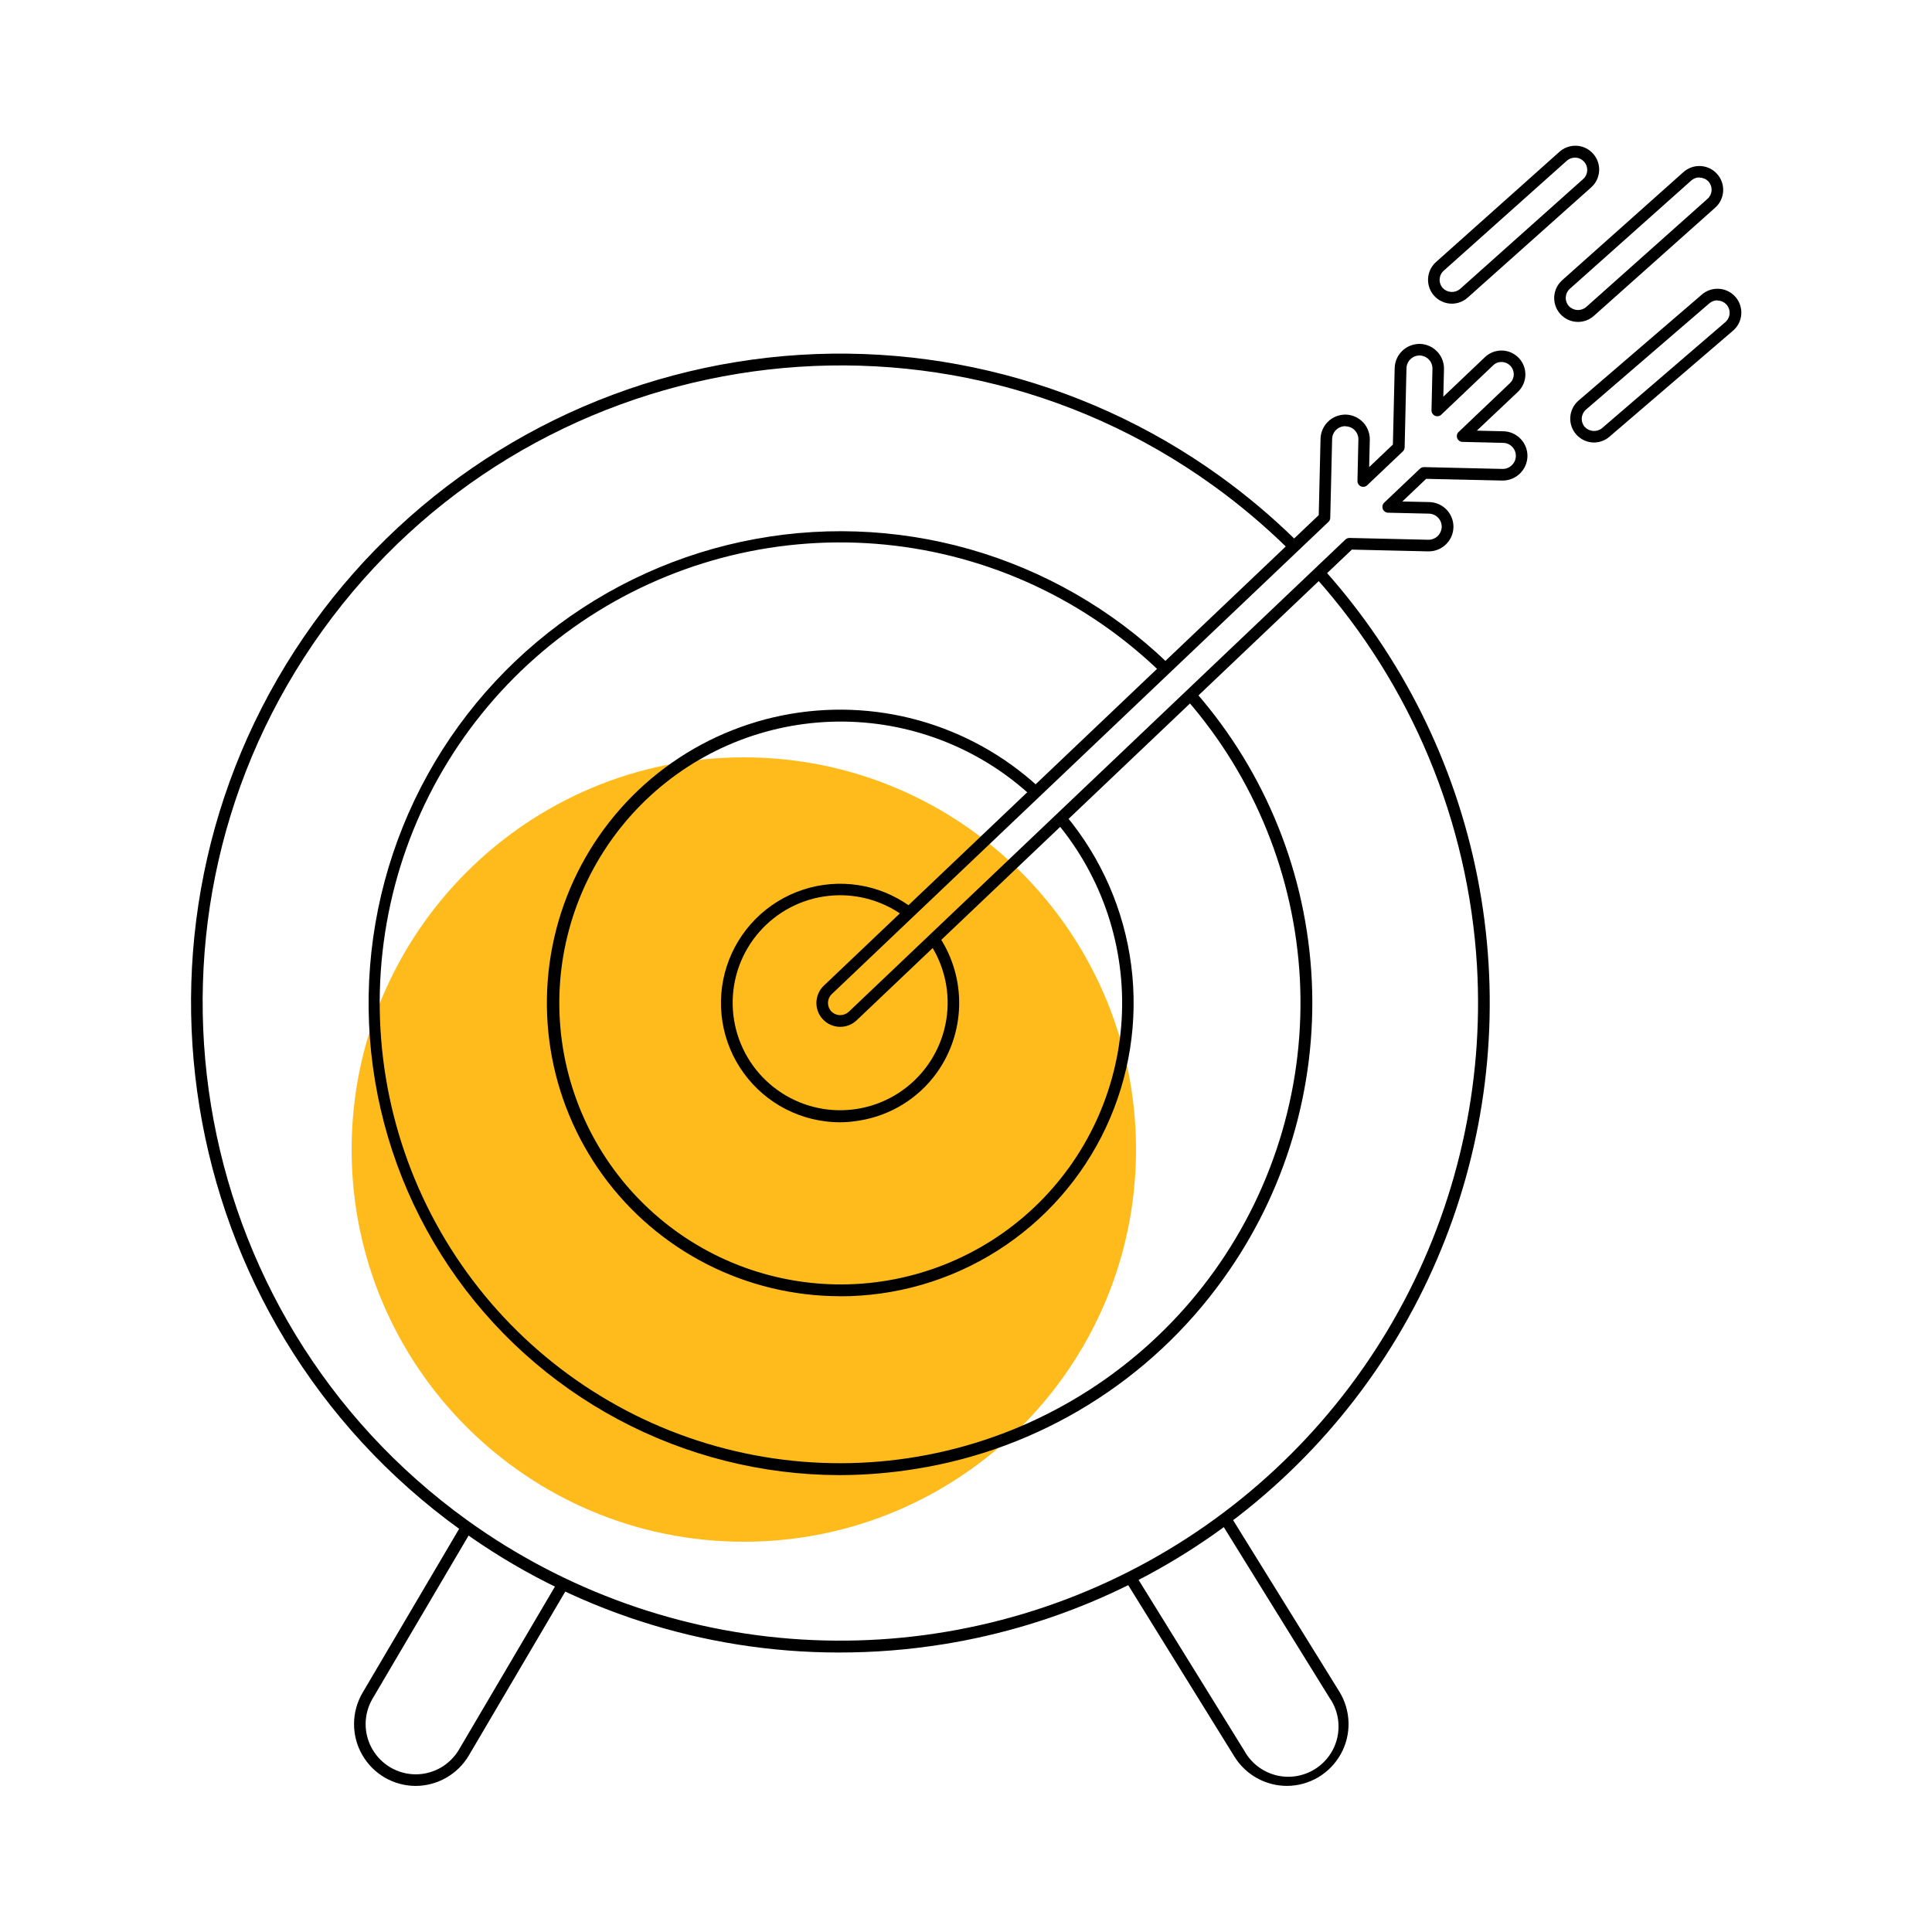
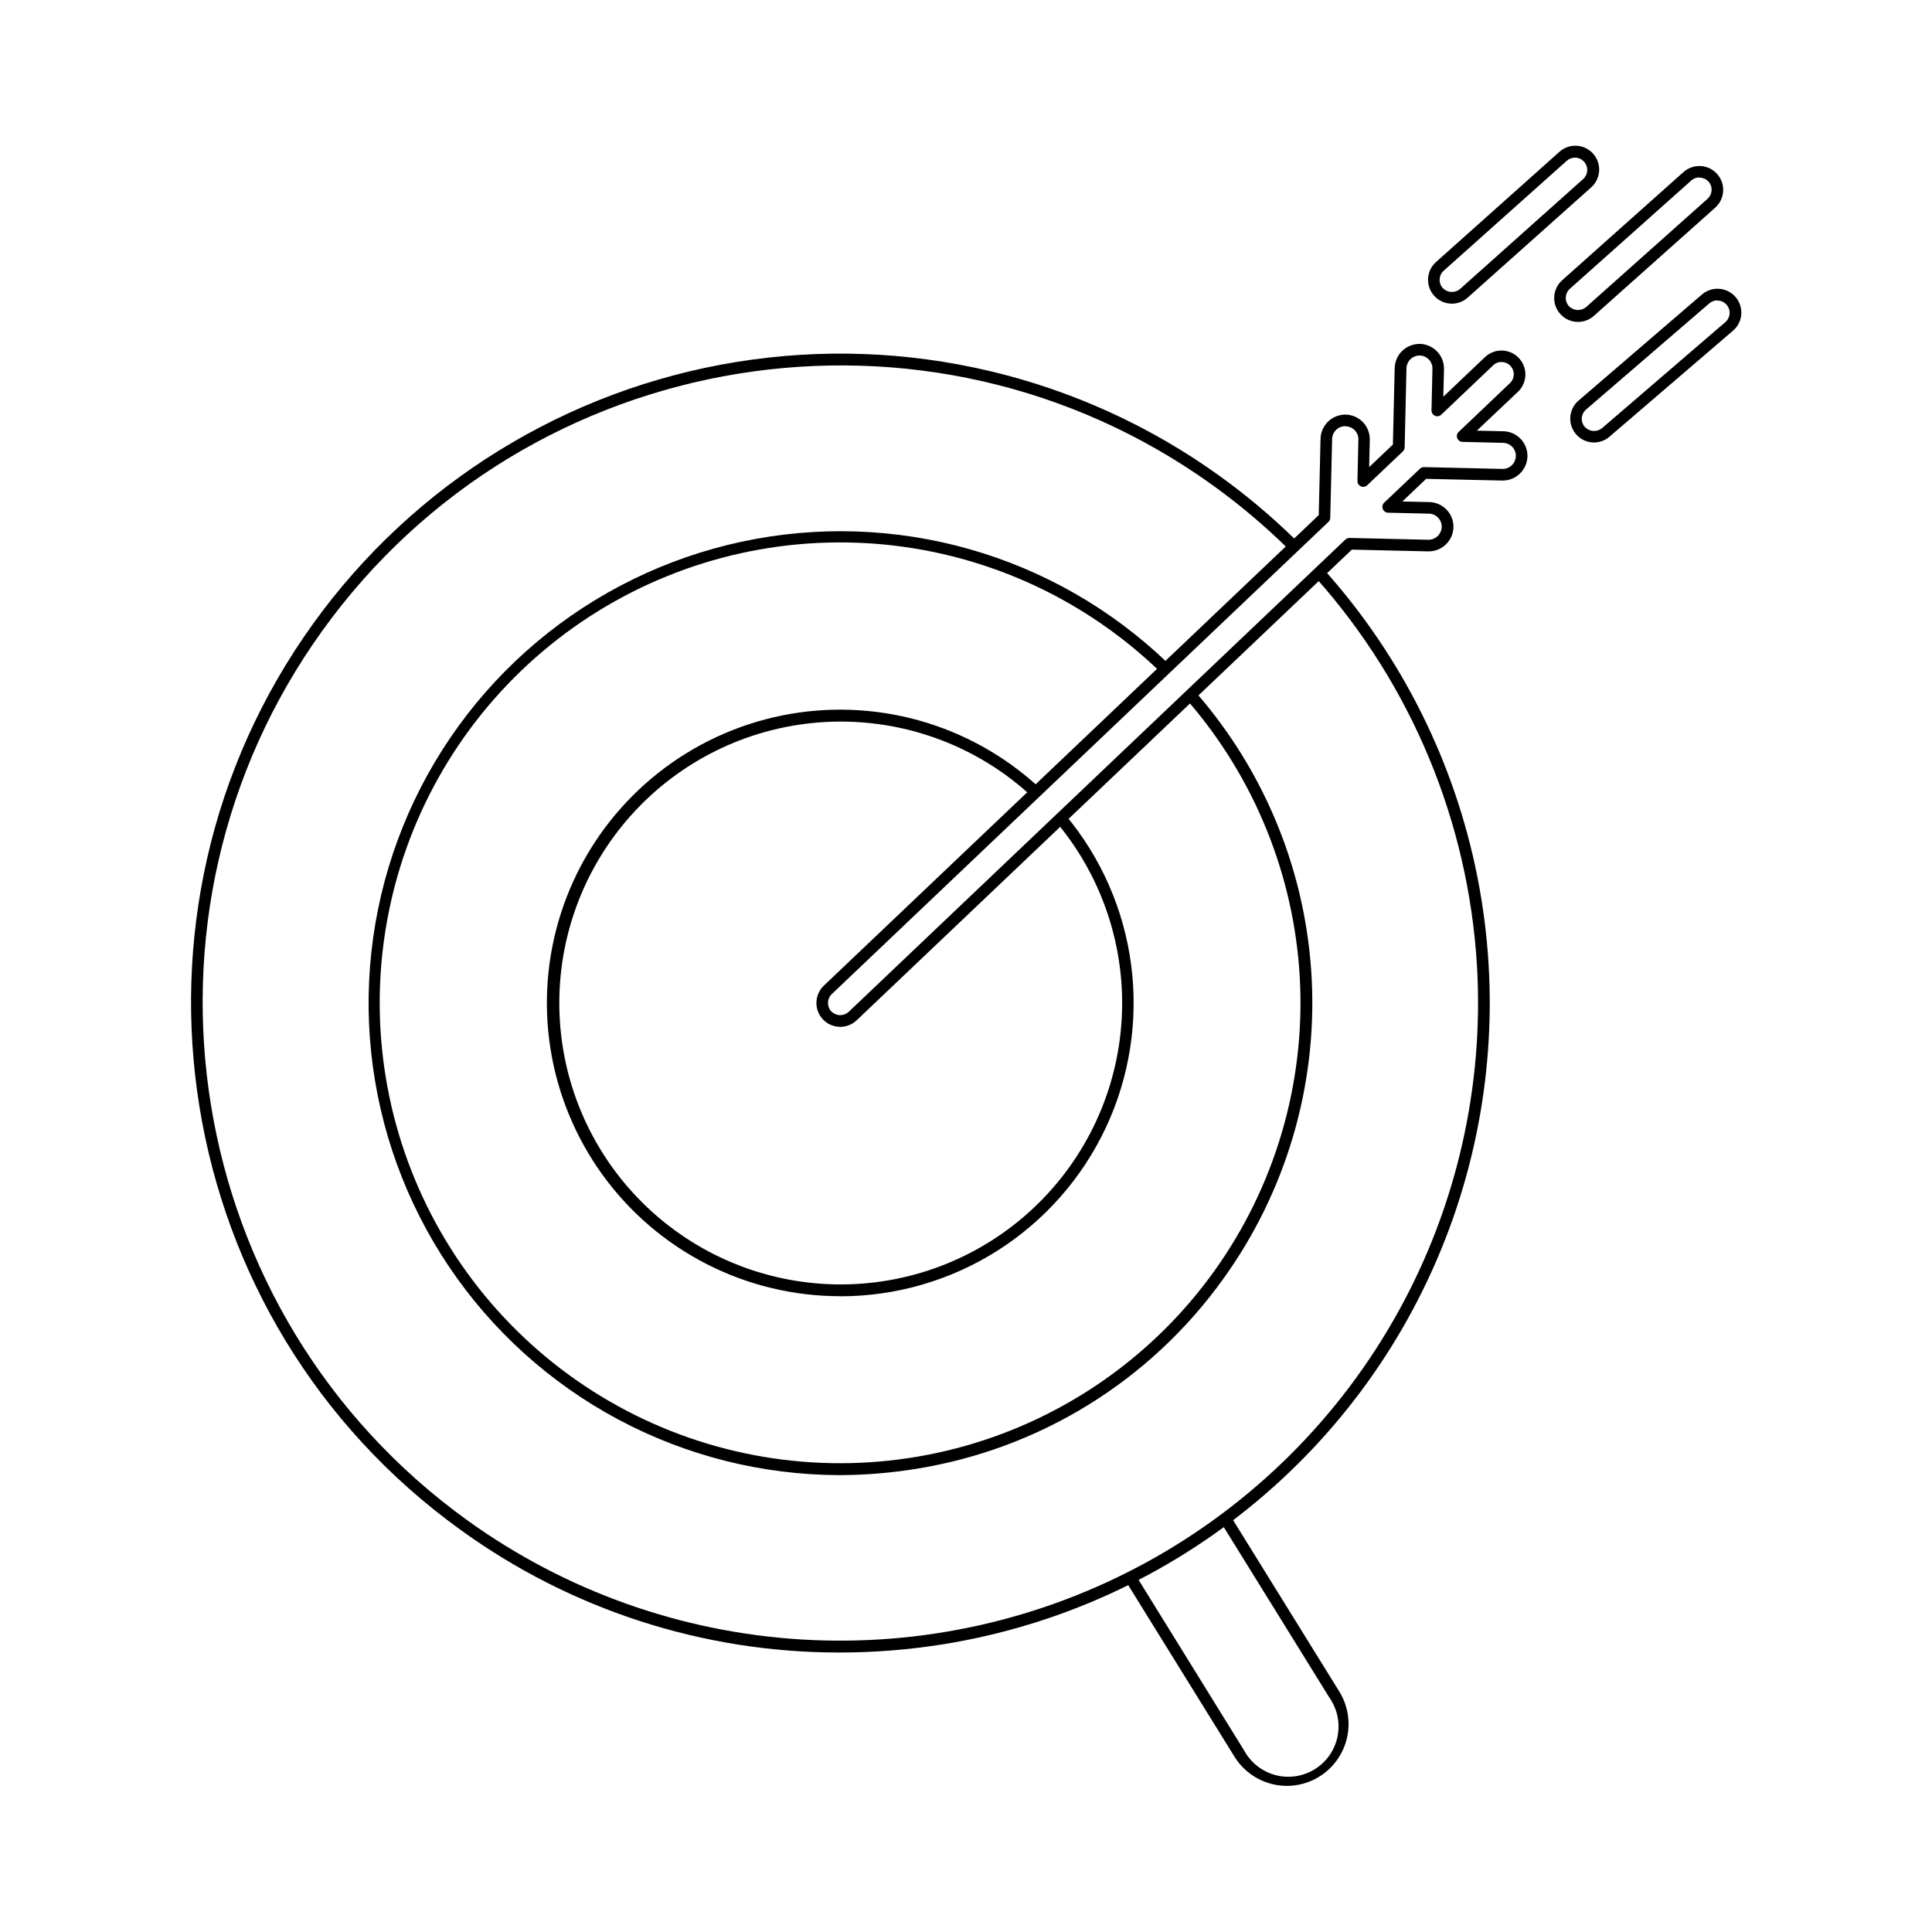
<svg xmlns="http://www.w3.org/2000/svg" width="71" height="71" viewBox="0 0 71 71" fill="none">
-   <path d="M27.335 56.658C35.295 56.658 41.748 50.205 41.748 42.245C41.748 34.285 35.295 27.832 27.335 27.832C19.375 27.832 12.922 34.285 12.922 42.245C12.922 50.205 19.375 56.658 27.335 56.658Z" fill="#FFBB1C" />
-   <path d="M15.276 65.632C14.877 65.631 14.485 65.525 14.139 65.324C13.794 65.123 13.508 64.834 13.31 64.487C13.111 64.14 13.008 63.747 13.011 63.347C13.013 62.948 13.12 62.556 13.322 62.211L16.928 56.09C16.958 56.045 17.004 56.013 17.057 56.001C17.11 55.989 17.166 55.998 17.212 56.025C17.259 56.053 17.294 56.097 17.309 56.149C17.324 56.201 17.319 56.257 17.294 56.306L13.69 62.427C13.526 62.707 13.439 63.025 13.437 63.35C13.435 63.674 13.519 63.993 13.68 64.275C13.841 64.557 14.073 64.791 14.353 64.955C14.633 65.118 14.952 65.205 15.276 65.206C15.598 65.206 15.913 65.122 16.192 64.963C16.471 64.804 16.703 64.574 16.867 64.297L20.513 58.103C20.546 58.065 20.591 58.039 20.641 58.031C20.691 58.023 20.742 58.032 20.785 58.058C20.828 58.084 20.861 58.125 20.877 58.172C20.894 58.22 20.892 58.272 20.874 58.319L17.229 64.513C17.028 64.853 16.742 65.134 16.4 65.33C16.058 65.526 15.671 65.63 15.276 65.632Z" fill="black" />
  <path d="M47.299 65.631C46.912 65.631 46.531 65.533 46.193 65.345C45.855 65.157 45.57 64.886 45.366 64.557L41.416 58.18C41.401 58.156 41.39 58.13 41.386 58.102C41.381 58.074 41.382 58.046 41.388 58.018C41.394 57.991 41.406 57.965 41.422 57.942C41.439 57.919 41.459 57.9 41.483 57.885C41.507 57.87 41.534 57.86 41.562 57.856C41.59 57.851 41.618 57.852 41.645 57.859C41.673 57.865 41.699 57.877 41.721 57.894C41.744 57.911 41.763 57.932 41.778 57.956L45.724 64.333C45.844 64.553 46.008 64.747 46.206 64.902C46.403 65.056 46.63 65.169 46.873 65.234C47.115 65.298 47.369 65.312 47.617 65.275C47.865 65.237 48.103 65.15 48.316 65.018C48.53 64.886 48.714 64.712 48.858 64.506C49.002 64.3 49.102 64.067 49.153 63.822C49.203 63.576 49.203 63.322 49.153 63.076C49.102 62.831 49.002 62.598 48.858 62.392L44.892 55.989C44.877 55.965 44.867 55.939 44.862 55.911C44.857 55.883 44.858 55.855 44.864 55.827C44.87 55.8 44.882 55.774 44.898 55.751C44.915 55.728 44.936 55.709 44.959 55.694C44.983 55.679 45.01 55.669 45.038 55.665C45.066 55.66 45.094 55.661 45.122 55.668C45.149 55.674 45.175 55.686 45.197 55.703C45.22 55.72 45.239 55.741 45.254 55.765L49.221 62.167C49.433 62.511 49.549 62.905 49.558 63.309C49.567 63.712 49.469 64.111 49.272 64.463C49.076 64.816 48.789 65.11 48.442 65.316C48.094 65.521 47.698 65.629 47.295 65.631H47.299Z" fill="black" />
  <path d="M30.827 60.729C25.834 60.729 20.969 59.152 16.926 56.222C6.248 48.528 3.823 33.584 11.516 22.909C15.216 17.774 20.805 14.319 27.052 13.304C33.299 12.289 39.694 13.797 44.829 17.497C45.808 18.202 46.732 18.98 47.594 19.823C47.617 19.842 47.635 19.865 47.648 19.892C47.661 19.918 47.669 19.946 47.67 19.976C47.672 20.005 47.667 20.034 47.657 20.062C47.646 20.089 47.63 20.114 47.61 20.135C47.589 20.156 47.565 20.173 47.538 20.184C47.51 20.195 47.481 20.2 47.452 20.199C47.422 20.198 47.394 20.192 47.367 20.179C47.34 20.167 47.317 20.149 47.297 20.127C46.45 19.299 45.541 18.535 44.58 17.842C34.094 10.288 19.417 12.672 11.861 23.157C4.305 33.642 6.69 48.321 17.182 55.876C20.777 58.464 25.032 59.981 29.454 60.25C33.876 60.519 38.284 59.529 42.167 57.395C46.049 55.262 49.248 52.072 51.391 48.195C53.535 44.318 54.536 39.913 54.278 35.49C53.963 30.204 51.875 25.179 48.35 21.227C48.329 21.207 48.313 21.183 48.302 21.156C48.291 21.129 48.286 21.1 48.287 21.071C48.288 21.042 48.295 21.014 48.307 20.987C48.319 20.961 48.336 20.938 48.358 20.918C48.38 20.899 48.405 20.884 48.432 20.875C48.46 20.866 48.489 20.862 48.517 20.864C48.546 20.867 48.574 20.875 48.6 20.889C48.626 20.902 48.648 20.921 48.666 20.944C51.521 24.134 53.465 28.034 54.295 32.235C55.125 36.435 54.809 40.781 53.381 44.818C51.954 48.855 49.467 52.433 46.181 55.178C42.895 57.923 38.931 59.733 34.705 60.419C33.422 60.627 32.126 60.73 30.827 60.729V60.729Z" fill="black" />
  <path d="M30.841 54.21C28.006 54.202 25.216 53.499 22.716 52.163C20.216 50.827 18.081 48.899 16.499 46.546C14.917 44.194 13.935 41.49 13.64 38.671C13.345 35.851 13.746 33.002 14.807 30.374C15.868 27.745 17.558 25.416 19.727 23.592C21.897 21.767 24.481 20.503 27.252 19.908C30.024 19.313 32.9 19.407 35.627 20.181C38.354 20.956 40.849 22.387 42.895 24.349C42.915 24.368 42.931 24.392 42.942 24.418C42.953 24.444 42.958 24.471 42.958 24.499C42.958 24.527 42.953 24.555 42.942 24.581C42.931 24.607 42.915 24.63 42.895 24.65C42.855 24.689 42.801 24.712 42.745 24.712C42.688 24.712 42.634 24.689 42.594 24.65C42.02 24.1 41.408 23.591 40.764 23.126C37.652 20.884 33.87 19.765 30.039 19.954C26.208 20.143 22.555 21.628 19.679 24.166C16.803 26.704 14.874 30.144 14.21 33.922C13.545 37.699 14.184 41.591 16.021 44.958C17.858 48.325 20.785 50.967 24.322 52.453C27.858 53.938 31.794 54.177 35.485 53.132C39.175 52.086 42.401 49.818 44.633 46.698C46.865 43.579 47.971 39.793 47.769 35.963C47.565 32.182 46.104 28.577 43.618 25.72C43.599 25.699 43.585 25.675 43.576 25.648C43.567 25.622 43.563 25.593 43.565 25.565C43.566 25.537 43.574 25.51 43.586 25.485C43.598 25.459 43.615 25.437 43.636 25.418C43.658 25.399 43.682 25.385 43.709 25.376C43.735 25.367 43.764 25.363 43.792 25.365C43.82 25.366 43.847 25.373 43.872 25.386C43.898 25.398 43.92 25.415 43.939 25.436C46.519 28.388 48.024 32.127 48.208 36.043C48.392 39.959 47.244 43.822 44.951 47.002C43.623 48.855 41.941 50.426 40.002 51.624C38.063 52.822 35.905 53.623 33.654 53.981C32.724 54.132 31.783 54.208 30.841 54.21V54.21Z" fill="black" />
  <path d="M30.864 47.635C29.165 47.633 27.491 47.23 25.977 46.458C24.464 45.686 23.155 44.567 22.156 43.193C21.158 41.819 20.498 40.228 20.231 38.55C19.965 36.873 20.098 35.156 20.621 33.539C21.144 31.923 22.042 30.453 23.241 29.25C24.44 28.047 25.906 27.144 27.521 26.615C29.135 26.086 30.852 25.947 32.53 26.207C34.209 26.468 35.802 27.122 37.18 28.116C37.505 28.351 37.818 28.604 38.116 28.873C38.139 28.89 38.159 28.913 38.174 28.939C38.188 28.965 38.197 28.993 38.2 29.023C38.203 29.052 38.199 29.082 38.19 29.11C38.181 29.138 38.166 29.164 38.146 29.186C38.126 29.208 38.102 29.225 38.075 29.237C38.048 29.25 38.019 29.256 37.989 29.256C37.96 29.256 37.931 29.25 37.903 29.239C37.876 29.227 37.852 29.21 37.832 29.188C37.545 28.93 37.245 28.688 36.933 28.462C34.797 26.927 32.157 26.263 29.549 26.606C26.941 26.949 24.561 28.273 22.895 30.308C21.229 32.343 20.4 34.936 20.578 37.561C20.757 40.185 21.928 42.643 23.855 44.434C25.781 46.225 28.317 47.215 30.948 47.202C33.578 47.188 36.105 46.174 38.013 44.364C39.922 42.554 41.069 40.084 41.221 37.459C41.373 34.833 40.519 32.247 38.833 30.229C38.797 30.186 38.779 30.13 38.784 30.073C38.789 30.017 38.816 29.965 38.859 29.928C38.902 29.892 38.958 29.875 39.015 29.879C39.071 29.884 39.123 29.912 39.159 29.955C40.473 31.529 41.31 33.446 41.572 35.48C41.834 37.514 41.511 39.58 40.641 41.436C39.77 43.293 38.388 44.862 36.656 45.961C34.925 47.059 32.916 47.641 30.865 47.638L30.864 47.635Z" fill="black" />
-   <path d="M30.869 41.244C30.179 41.242 29.498 41.078 28.883 40.764C28.268 40.45 27.736 39.994 27.331 39.435C26.925 38.877 26.657 38.23 26.549 37.548C26.44 36.865 26.495 36.167 26.707 35.51C26.92 34.853 27.285 34.256 27.772 33.767C28.26 33.277 28.856 32.91 29.512 32.695C30.169 32.48 30.866 32.423 31.549 32.529C32.231 32.634 32.879 32.9 33.44 33.303C33.462 33.32 33.482 33.34 33.496 33.364C33.511 33.388 33.521 33.414 33.526 33.442C33.53 33.469 33.529 33.498 33.523 33.525C33.517 33.552 33.505 33.578 33.489 33.601C33.472 33.623 33.452 33.643 33.428 33.658C33.404 33.672 33.378 33.682 33.35 33.687C33.322 33.691 33.294 33.69 33.267 33.684C33.24 33.678 33.214 33.666 33.191 33.65C32.393 33.072 31.408 32.814 30.429 32.925C29.451 33.036 28.549 33.509 27.901 34.251C27.252 34.993 26.905 35.95 26.926 36.935C26.947 37.92 27.335 38.861 28.015 39.575C28.694 40.288 29.616 40.722 30.598 40.791C31.581 40.86 32.554 40.56 33.326 39.949C34.099 39.337 34.615 38.459 34.774 37.487C34.933 36.515 34.723 35.519 34.185 34.693C34.157 34.646 34.147 34.59 34.16 34.536C34.172 34.482 34.205 34.435 34.251 34.405C34.297 34.374 34.353 34.363 34.407 34.374C34.462 34.384 34.51 34.415 34.542 34.461C35.022 35.203 35.269 36.074 35.248 36.959C35.228 37.844 34.942 38.702 34.428 39.422C34.093 39.888 33.669 40.284 33.18 40.586C32.691 40.887 32.148 41.089 31.581 41.18C31.346 41.22 31.108 41.242 30.869 41.244V41.244Z" fill="black" />
  <path d="M30.878 37.736C30.703 37.736 30.532 37.683 30.387 37.585C30.242 37.486 30.13 37.347 30.065 37.184C30 37.022 29.986 36.843 30.023 36.672C30.06 36.501 30.148 36.345 30.274 36.224L48.463 18.93L48.529 16.123C48.535 15.886 48.634 15.66 48.804 15.495C48.974 15.329 49.202 15.237 49.439 15.236H49.453C49.572 15.239 49.69 15.265 49.798 15.313C49.907 15.361 50.006 15.43 50.088 15.515C50.171 15.601 50.235 15.703 50.278 15.814C50.321 15.925 50.342 16.043 50.339 16.162L50.316 17.166L51.188 16.337L51.254 13.518C51.262 13.282 51.362 13.058 51.532 12.894C51.703 12.729 51.93 12.638 52.167 12.638H52.178C52.418 12.643 52.647 12.744 52.813 12.917C52.98 13.091 53.071 13.323 53.066 13.564L53.041 14.579L54.574 13.122C54.657 13.043 54.756 12.981 54.864 12.94C54.972 12.898 55.087 12.879 55.202 12.882C55.318 12.885 55.431 12.911 55.537 12.958C55.642 13.006 55.737 13.073 55.817 13.157C55.896 13.241 55.958 13.34 55.999 13.447C56.041 13.555 56.06 13.67 56.057 13.786C56.054 13.901 56.028 14.015 55.98 14.12C55.933 14.226 55.866 14.321 55.782 14.4L54.273 15.826L55.248 15.849C55.367 15.851 55.484 15.877 55.593 15.925C55.702 15.973 55.8 16.042 55.882 16.128C55.965 16.214 56.029 16.315 56.072 16.426C56.115 16.537 56.136 16.655 56.133 16.774C56.126 17.011 56.028 17.235 55.859 17.4C55.691 17.565 55.464 17.659 55.228 17.66H55.207L52.411 17.597L51.535 18.429L52.529 18.451C52.769 18.457 52.997 18.558 53.163 18.732C53.329 18.906 53.419 19.139 53.413 19.379C53.407 19.615 53.309 19.839 53.139 20.004C52.97 20.169 52.744 20.262 52.507 20.263H52.486L49.68 20.198L31.482 37.495C31.319 37.65 31.103 37.736 30.878 37.736V37.736ZM49.437 15.662C49.312 15.662 49.191 15.712 49.1 15.799C49.01 15.887 48.958 16.007 48.955 16.133L48.886 19.028C48.885 19.085 48.862 19.139 48.821 19.178L30.568 36.532C30.482 36.615 30.432 36.728 30.429 36.848C30.425 36.967 30.47 37.083 30.551 37.17C30.635 37.254 30.748 37.303 30.867 37.306C30.986 37.308 31.101 37.265 31.189 37.185L49.444 19.827C49.465 19.808 49.489 19.793 49.515 19.783C49.541 19.773 49.569 19.768 49.596 19.769L52.49 19.836C52.617 19.837 52.74 19.789 52.832 19.702C52.923 19.614 52.977 19.494 52.982 19.367C52.983 19.304 52.972 19.242 52.95 19.183C52.927 19.124 52.893 19.07 52.849 19.025C52.806 18.979 52.754 18.942 52.696 18.917C52.638 18.891 52.576 18.878 52.513 18.876L51.009 18.842C50.967 18.84 50.927 18.827 50.893 18.802C50.858 18.778 50.832 18.744 50.817 18.705C50.802 18.666 50.799 18.623 50.808 18.582C50.816 18.541 50.837 18.503 50.867 18.474L52.181 17.226C52.201 17.206 52.225 17.191 52.251 17.181C52.277 17.171 52.305 17.166 52.333 17.166L55.217 17.233C55.344 17.235 55.466 17.186 55.557 17.099C55.649 17.011 55.703 16.891 55.707 16.765C55.708 16.701 55.698 16.639 55.675 16.58C55.652 16.521 55.618 16.467 55.575 16.422C55.531 16.376 55.479 16.34 55.421 16.314C55.363 16.289 55.301 16.276 55.238 16.275L53.747 16.239C53.705 16.239 53.664 16.226 53.629 16.201C53.594 16.177 53.567 16.143 53.552 16.104C53.537 16.064 53.534 16.021 53.543 15.98C53.553 15.939 53.574 15.902 53.605 15.873L55.488 14.081C55.532 14.04 55.567 13.992 55.591 13.938C55.615 13.883 55.629 13.825 55.63 13.765C55.633 13.646 55.588 13.531 55.506 13.444C55.424 13.358 55.31 13.307 55.191 13.304C55.132 13.301 55.072 13.311 55.017 13.332C54.961 13.354 54.911 13.387 54.869 13.429L52.966 15.239C52.936 15.268 52.897 15.287 52.856 15.294C52.814 15.302 52.772 15.296 52.733 15.279C52.695 15.262 52.663 15.233 52.64 15.198C52.618 15.162 52.606 15.121 52.607 15.079L52.642 13.552C52.644 13.489 52.632 13.427 52.609 13.368C52.586 13.309 52.552 13.256 52.508 13.21C52.464 13.165 52.412 13.129 52.354 13.104C52.296 13.079 52.234 13.065 52.171 13.064V13.064C52.045 13.064 51.924 13.113 51.834 13.2C51.743 13.288 51.691 13.407 51.687 13.533L51.62 16.439C51.618 16.496 51.594 16.55 51.553 16.59L50.245 17.832C50.215 17.861 50.176 17.881 50.135 17.888C50.094 17.895 50.051 17.89 50.013 17.873C49.974 17.857 49.941 17.828 49.919 17.793C49.896 17.757 49.885 17.715 49.886 17.673L49.92 16.157C49.922 16.094 49.911 16.031 49.888 15.972C49.866 15.913 49.832 15.86 49.788 15.814C49.745 15.768 49.692 15.732 49.635 15.707C49.577 15.681 49.515 15.668 49.452 15.667L49.437 15.662Z" fill="black" />
  <path d="M53.356 11.16C53.233 11.16 53.111 11.134 52.998 11.083C52.885 11.033 52.784 10.959 52.702 10.867C52.547 10.694 52.468 10.466 52.481 10.234C52.494 10.002 52.598 9.785 52.772 9.63L57.296 5.59C57.381 5.511 57.481 5.449 57.591 5.409C57.7 5.369 57.816 5.351 57.933 5.356C58.05 5.361 58.164 5.39 58.269 5.44C58.374 5.49 58.469 5.561 58.546 5.648C58.624 5.735 58.684 5.836 58.721 5.946C58.759 6.057 58.775 6.173 58.767 6.29C58.759 6.406 58.728 6.52 58.676 6.624C58.624 6.728 58.551 6.821 58.463 6.897L53.94 10.934C53.78 11.078 53.572 11.159 53.356 11.16V11.16ZM57.879 5.793C57.769 5.793 57.662 5.834 57.58 5.907L53.056 9.948C53.011 9.988 52.976 10.035 52.95 10.088C52.924 10.141 52.91 10.199 52.906 10.258C52.903 10.317 52.911 10.377 52.931 10.433C52.95 10.489 52.98 10.54 53.02 10.585C53.102 10.671 53.213 10.722 53.331 10.729C53.449 10.735 53.566 10.696 53.656 10.62L58.18 6.58C58.247 6.521 58.294 6.443 58.316 6.356C58.338 6.27 58.334 6.179 58.305 6.095C58.275 6.011 58.221 5.937 58.15 5.884C58.079 5.83 57.994 5.799 57.905 5.793H57.879Z" fill="black" />
  <path d="M57.992 11.83C57.868 11.83 57.746 11.804 57.634 11.754C57.521 11.703 57.42 11.63 57.338 11.537C57.183 11.364 57.104 11.136 57.117 10.904C57.13 10.672 57.235 10.454 57.408 10.299L61.867 6.323C62.04 6.169 62.267 6.089 62.499 6.102C62.731 6.115 62.949 6.22 63.103 6.393C63.258 6.566 63.338 6.794 63.325 7.026C63.312 7.259 63.207 7.476 63.034 7.631L58.575 11.607C58.415 11.751 58.207 11.83 57.992 11.83ZM62.45 6.521C62.34 6.52 62.232 6.561 62.151 6.636L57.692 10.612C57.648 10.651 57.611 10.699 57.586 10.752C57.56 10.805 57.545 10.863 57.541 10.922C57.538 10.981 57.546 11.04 57.566 11.096C57.585 11.152 57.615 11.204 57.655 11.248C57.736 11.334 57.848 11.386 57.966 11.392C58.084 11.399 58.201 11.36 58.291 11.283L62.75 7.307C62.794 7.268 62.83 7.22 62.856 7.167C62.881 7.114 62.896 7.056 62.9 6.997C62.903 6.938 62.895 6.878 62.875 6.823C62.855 6.767 62.825 6.715 62.785 6.671C62.746 6.628 62.698 6.593 62.645 6.569C62.592 6.545 62.534 6.531 62.476 6.529L62.45 6.521Z" fill="black" />
  <path d="M58.579 16.262C58.401 16.261 58.226 16.206 58.08 16.103C57.934 16.001 57.822 15.856 57.76 15.689C57.698 15.521 57.689 15.338 57.734 15.165C57.779 14.992 57.876 14.837 58.011 14.721L62.545 10.823C62.722 10.671 62.951 10.596 63.183 10.614C63.414 10.631 63.63 10.74 63.781 10.916C63.933 11.092 64.008 11.322 63.991 11.553C63.974 11.785 63.865 12.001 63.688 12.152L59.15 16.046C58.992 16.184 58.789 16.26 58.579 16.262V16.262ZM63.112 11.037C63.004 11.038 62.9 11.077 62.818 11.147L58.285 15.052C58.195 15.13 58.139 15.24 58.13 15.359C58.121 15.478 58.159 15.596 58.237 15.687C58.317 15.774 58.427 15.828 58.545 15.837C58.664 15.846 58.781 15.81 58.873 15.735L63.406 11.837C63.476 11.777 63.526 11.697 63.549 11.608C63.572 11.519 63.568 11.425 63.535 11.338C63.503 11.252 63.446 11.177 63.37 11.125C63.294 11.072 63.204 11.044 63.112 11.045V11.037Z" fill="black" />
</svg>